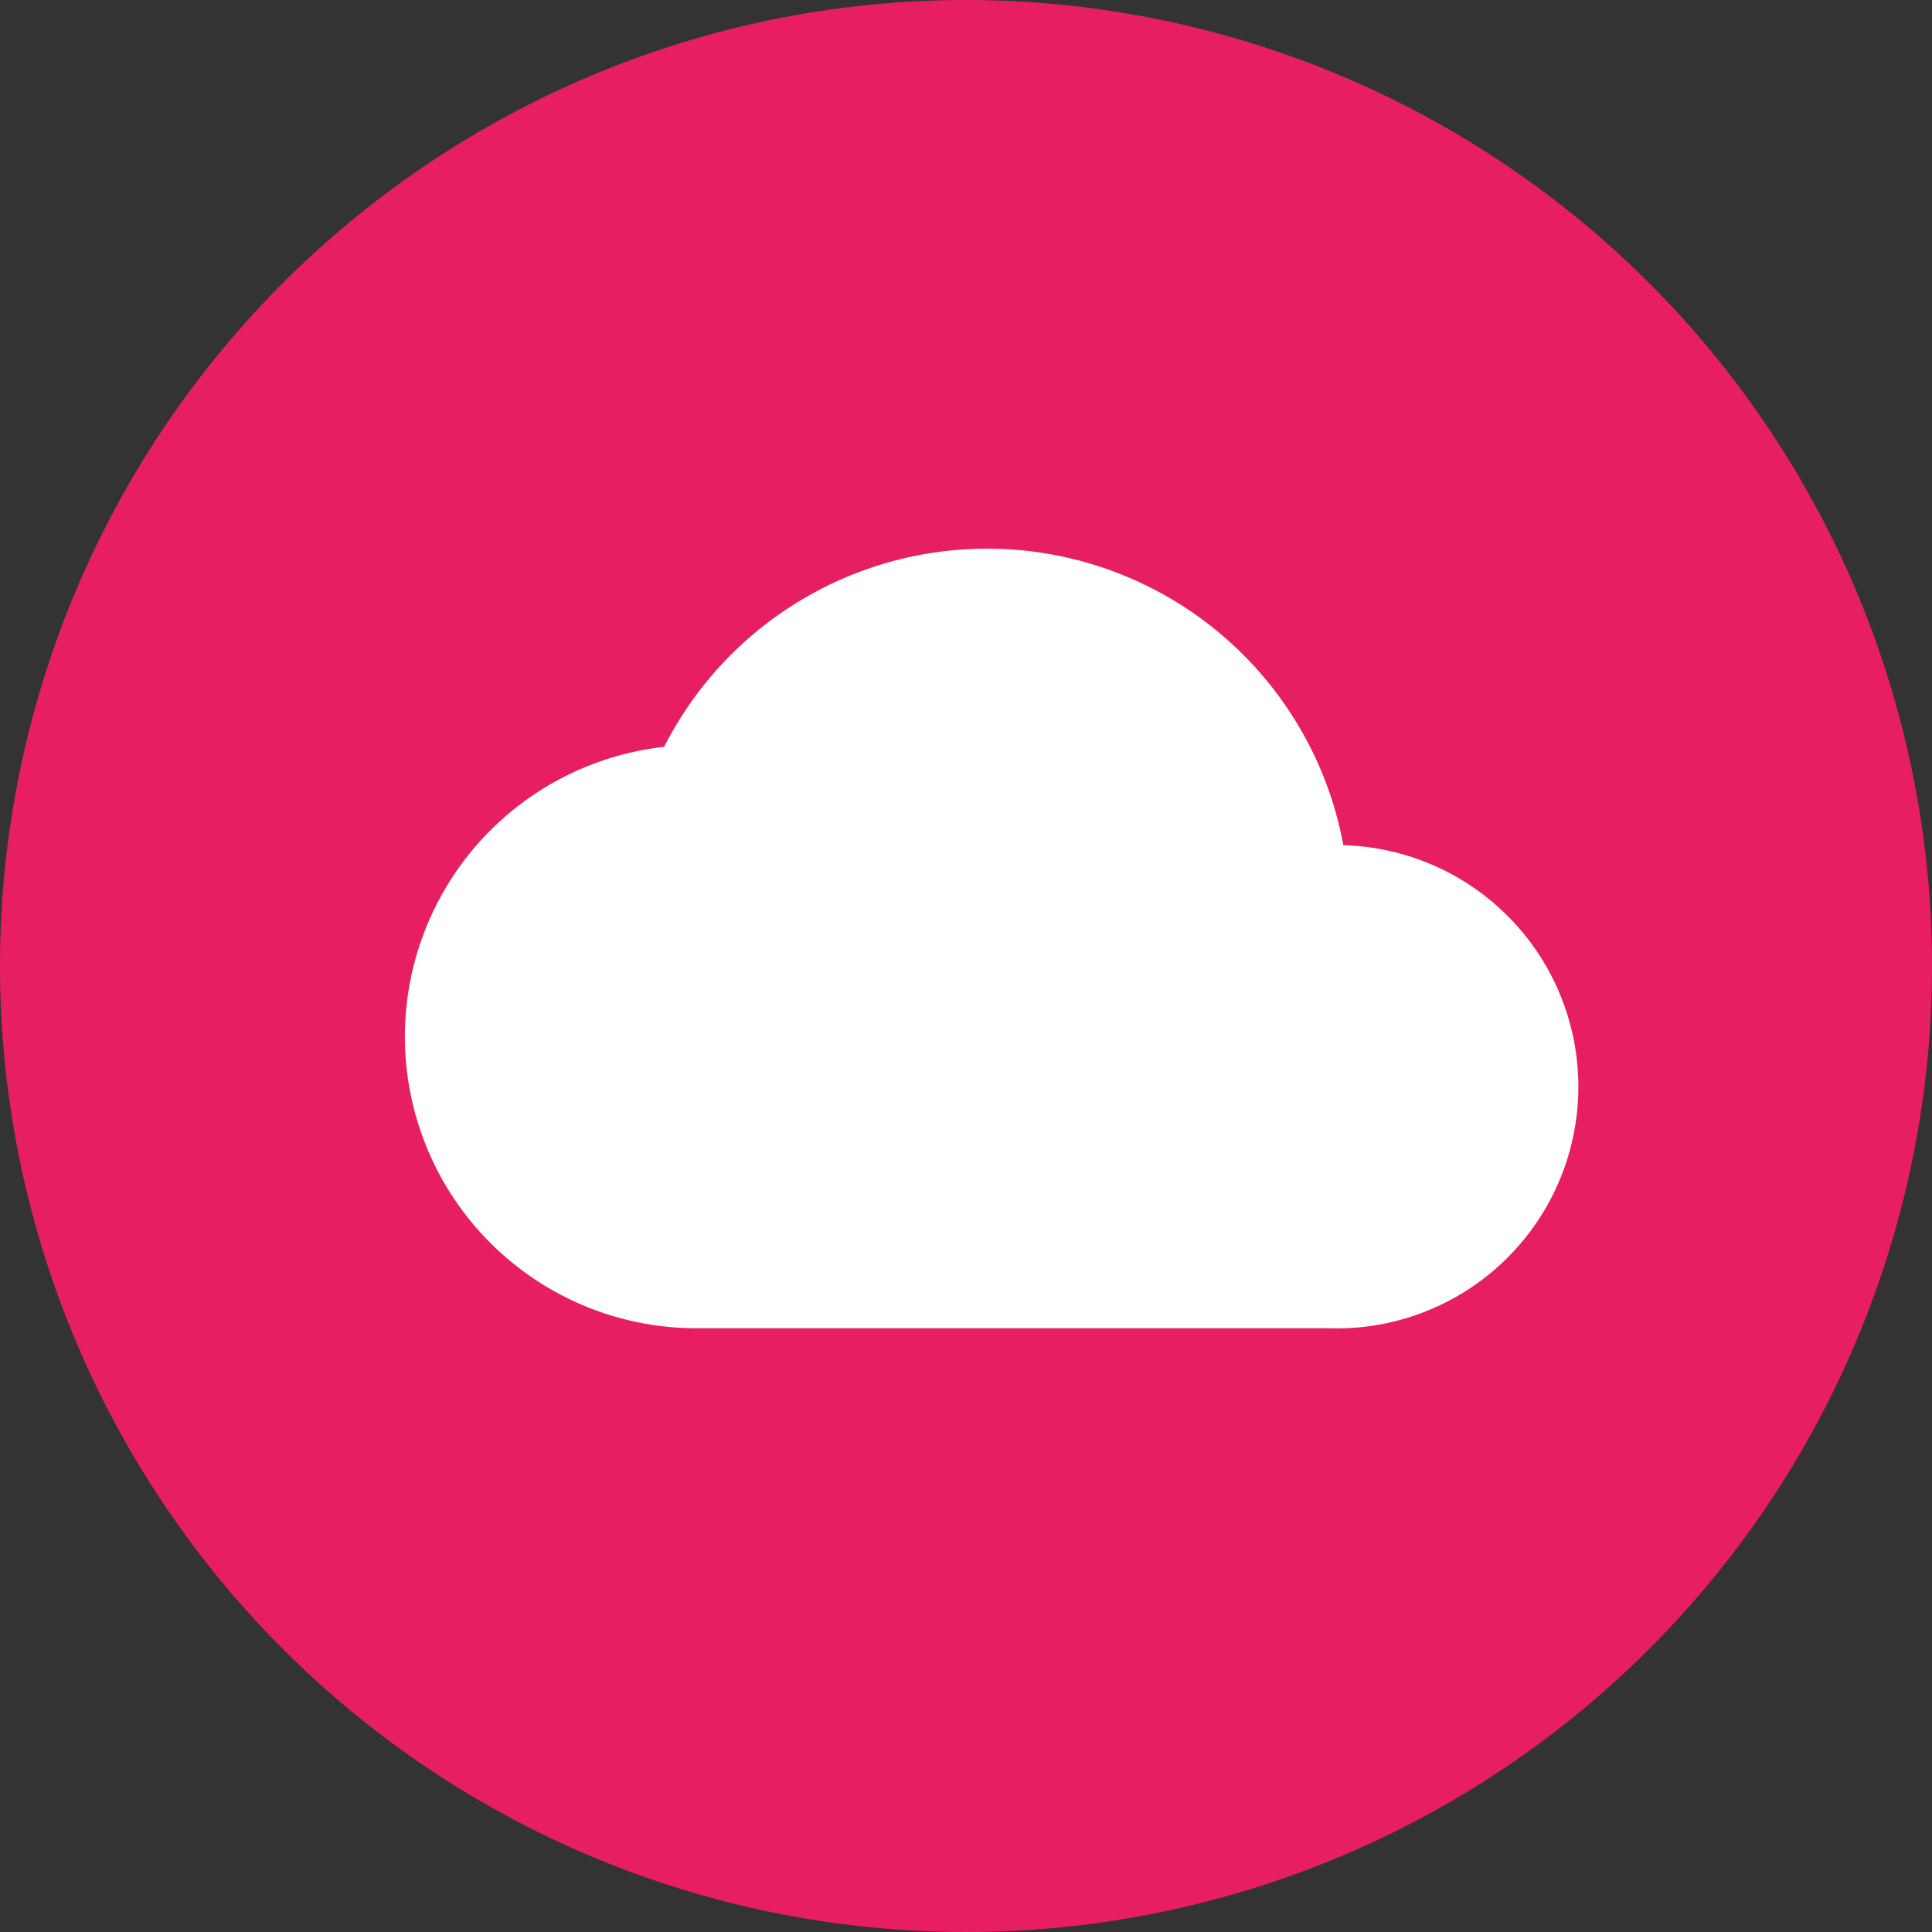
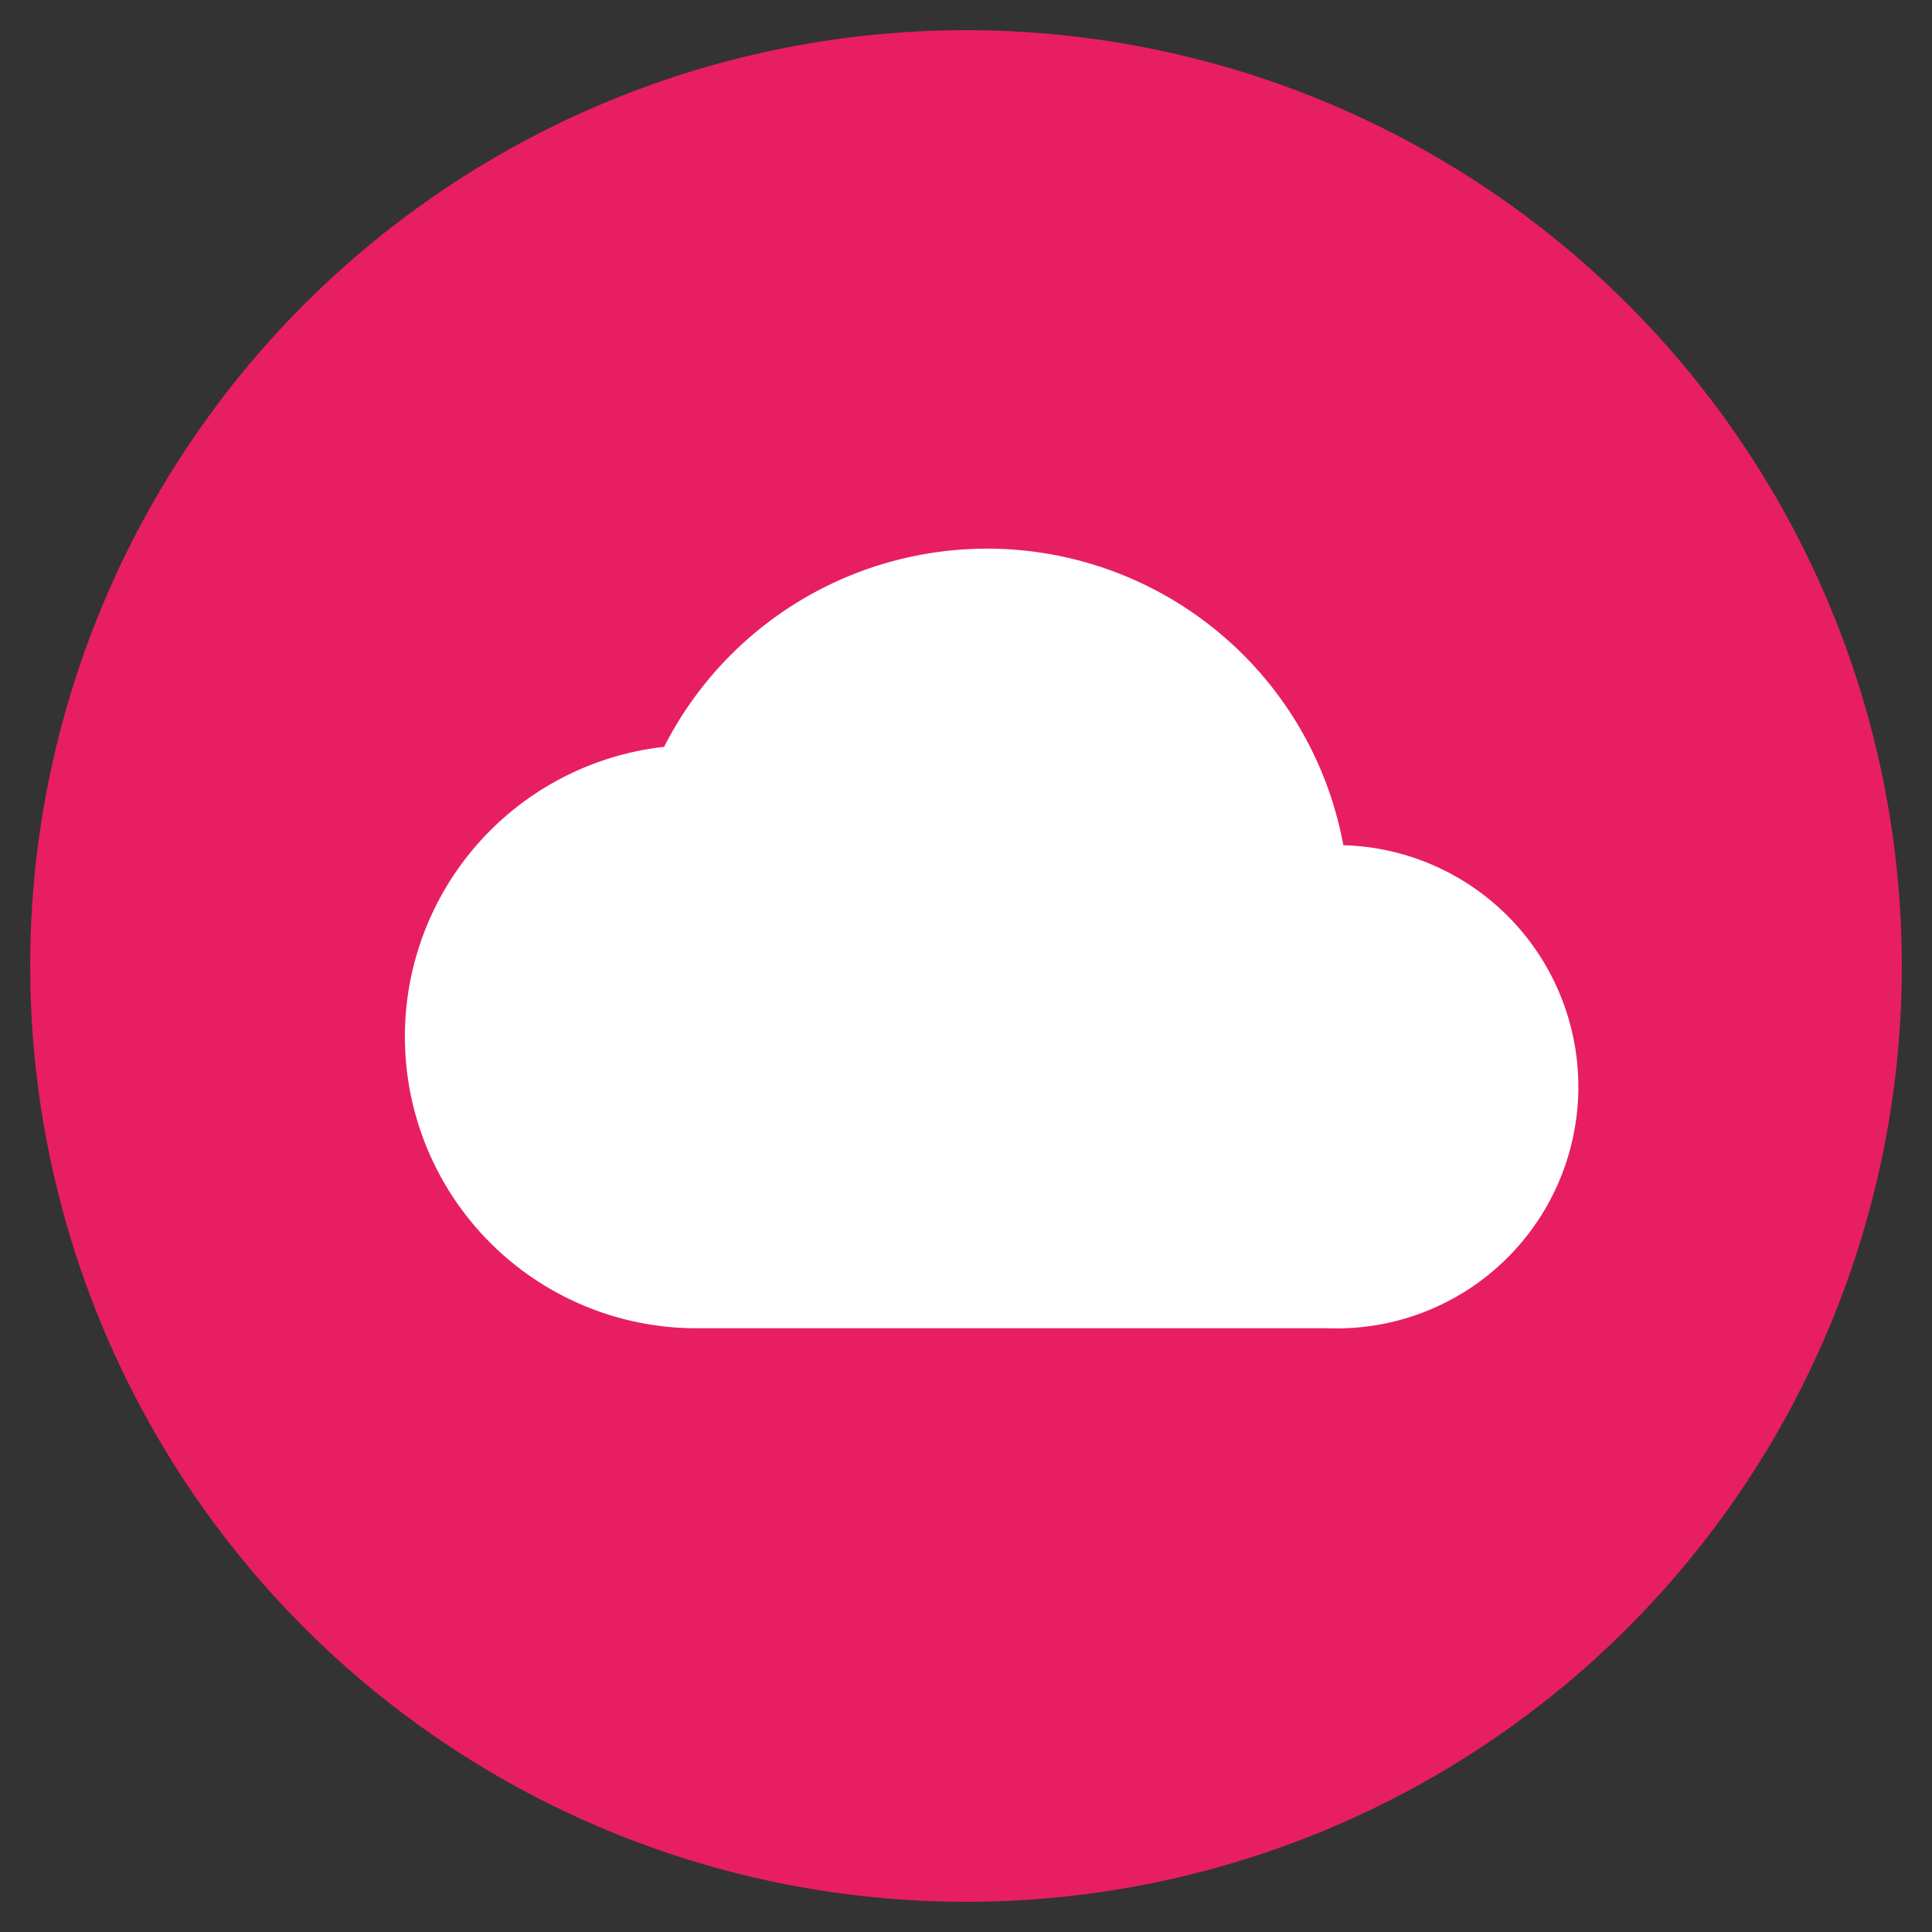
<svg xmlns="http://www.w3.org/2000/svg" id="Layer_1" data-name="Layer 1" width="32" height="32" viewBox="0 0 32 32">
  <rect x="0" y="0" width="32" height="32" fill="#333333" stroke="none" />
  <title>Cloud_32</title>
  <g>
    <circle cx="16" cy="16" r="15.5" style="fill: #e81e62" />
-     <path d="M16,1A15,15,0,1,1,1,16,15,15,0,0,1,16,1m0-1A16,16,0,1,0,32,16,16,16,0,0,0,16,0Z" style="fill: #e81e62" />
  </g>
  <path d="M22.25,14A6,6,0,0,0,11,12.37,4.83,4.83,0,0,0,11.5,22H22a4,4,0,0,0,.28-8Z" style="fill: #fff" />
</svg>